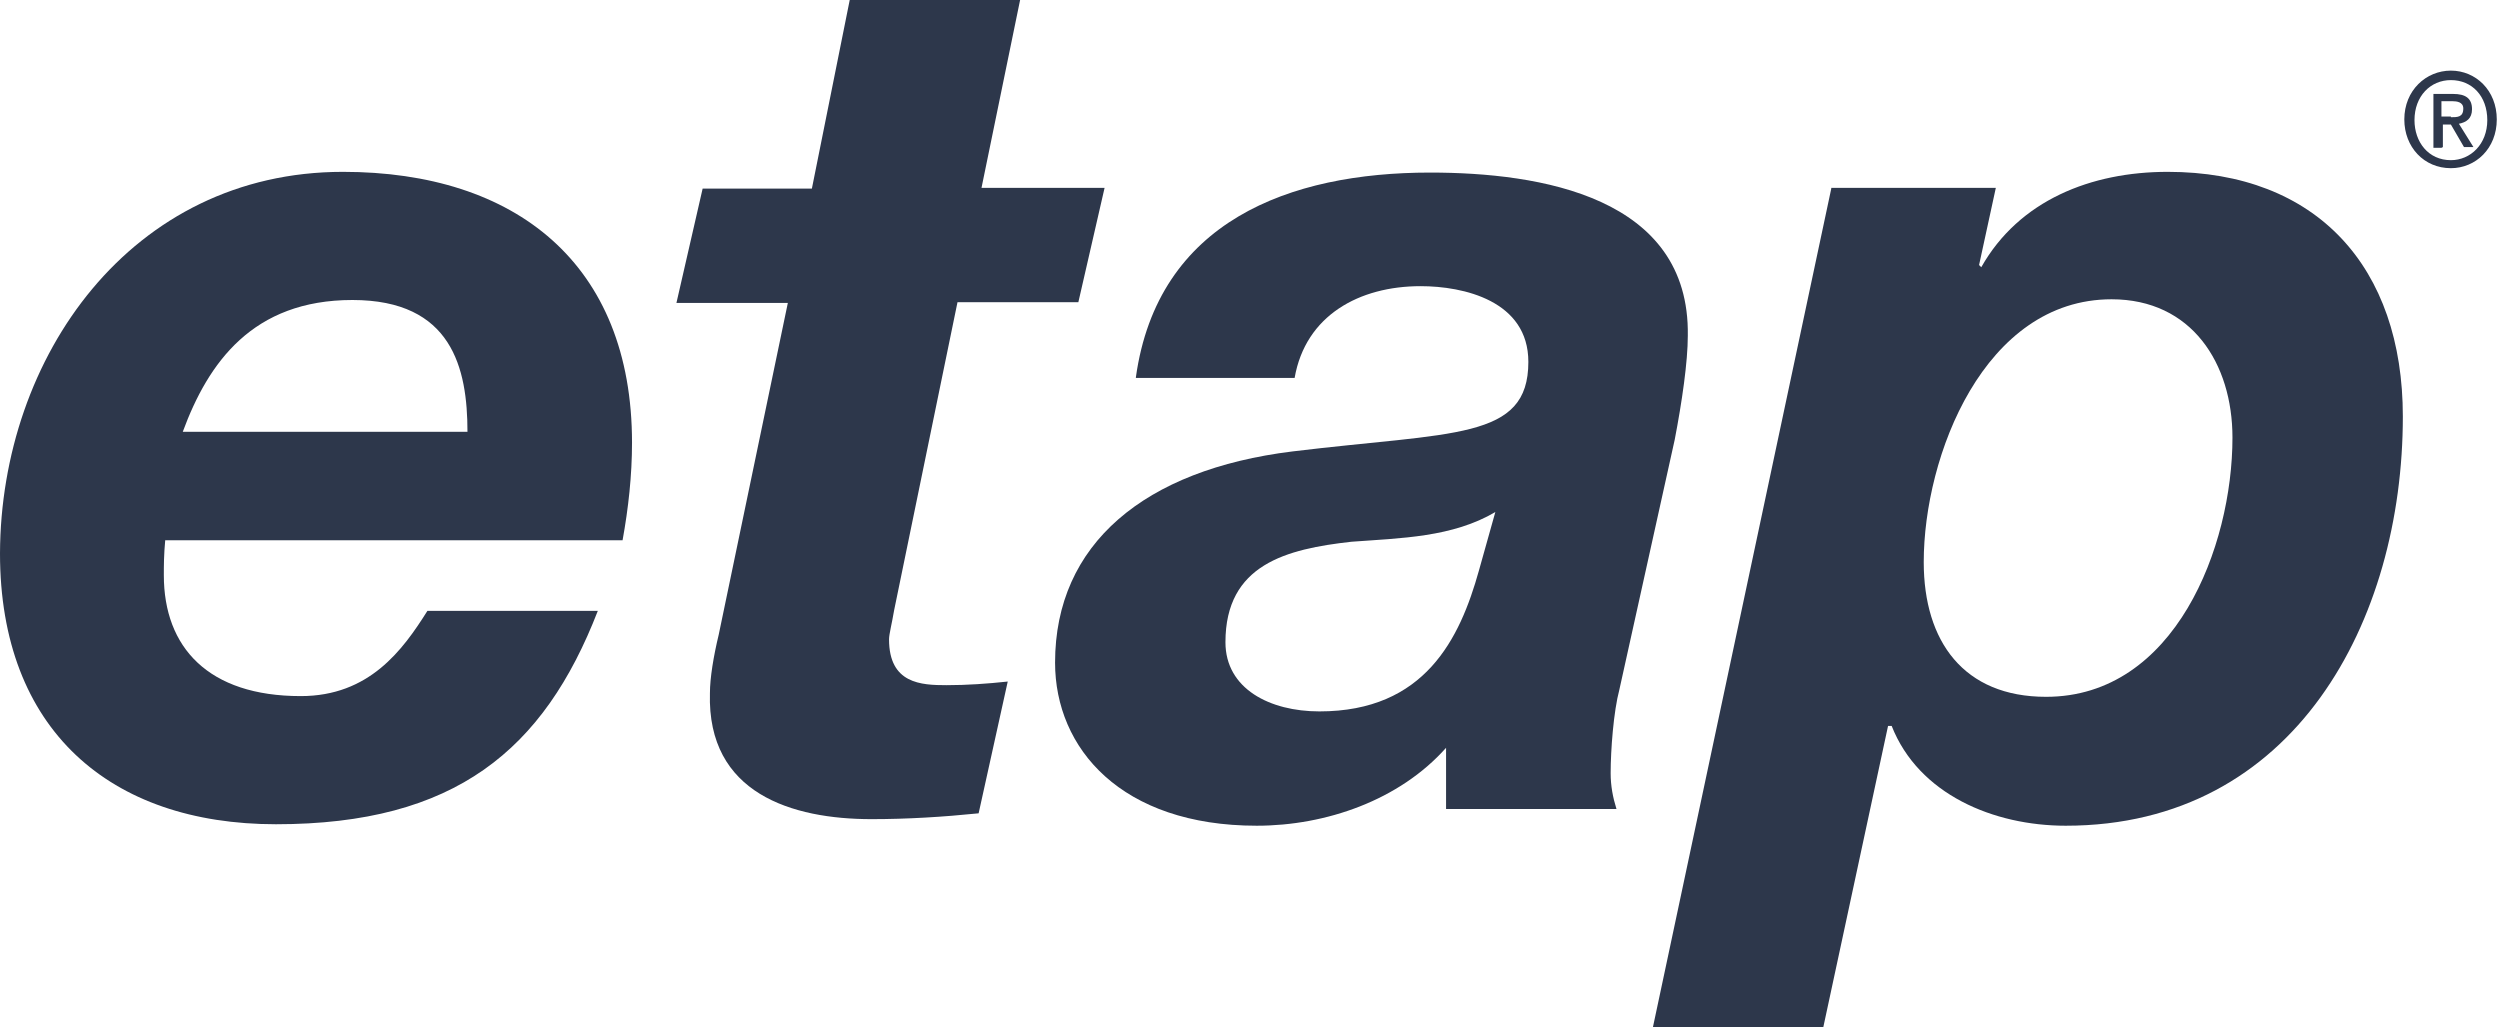
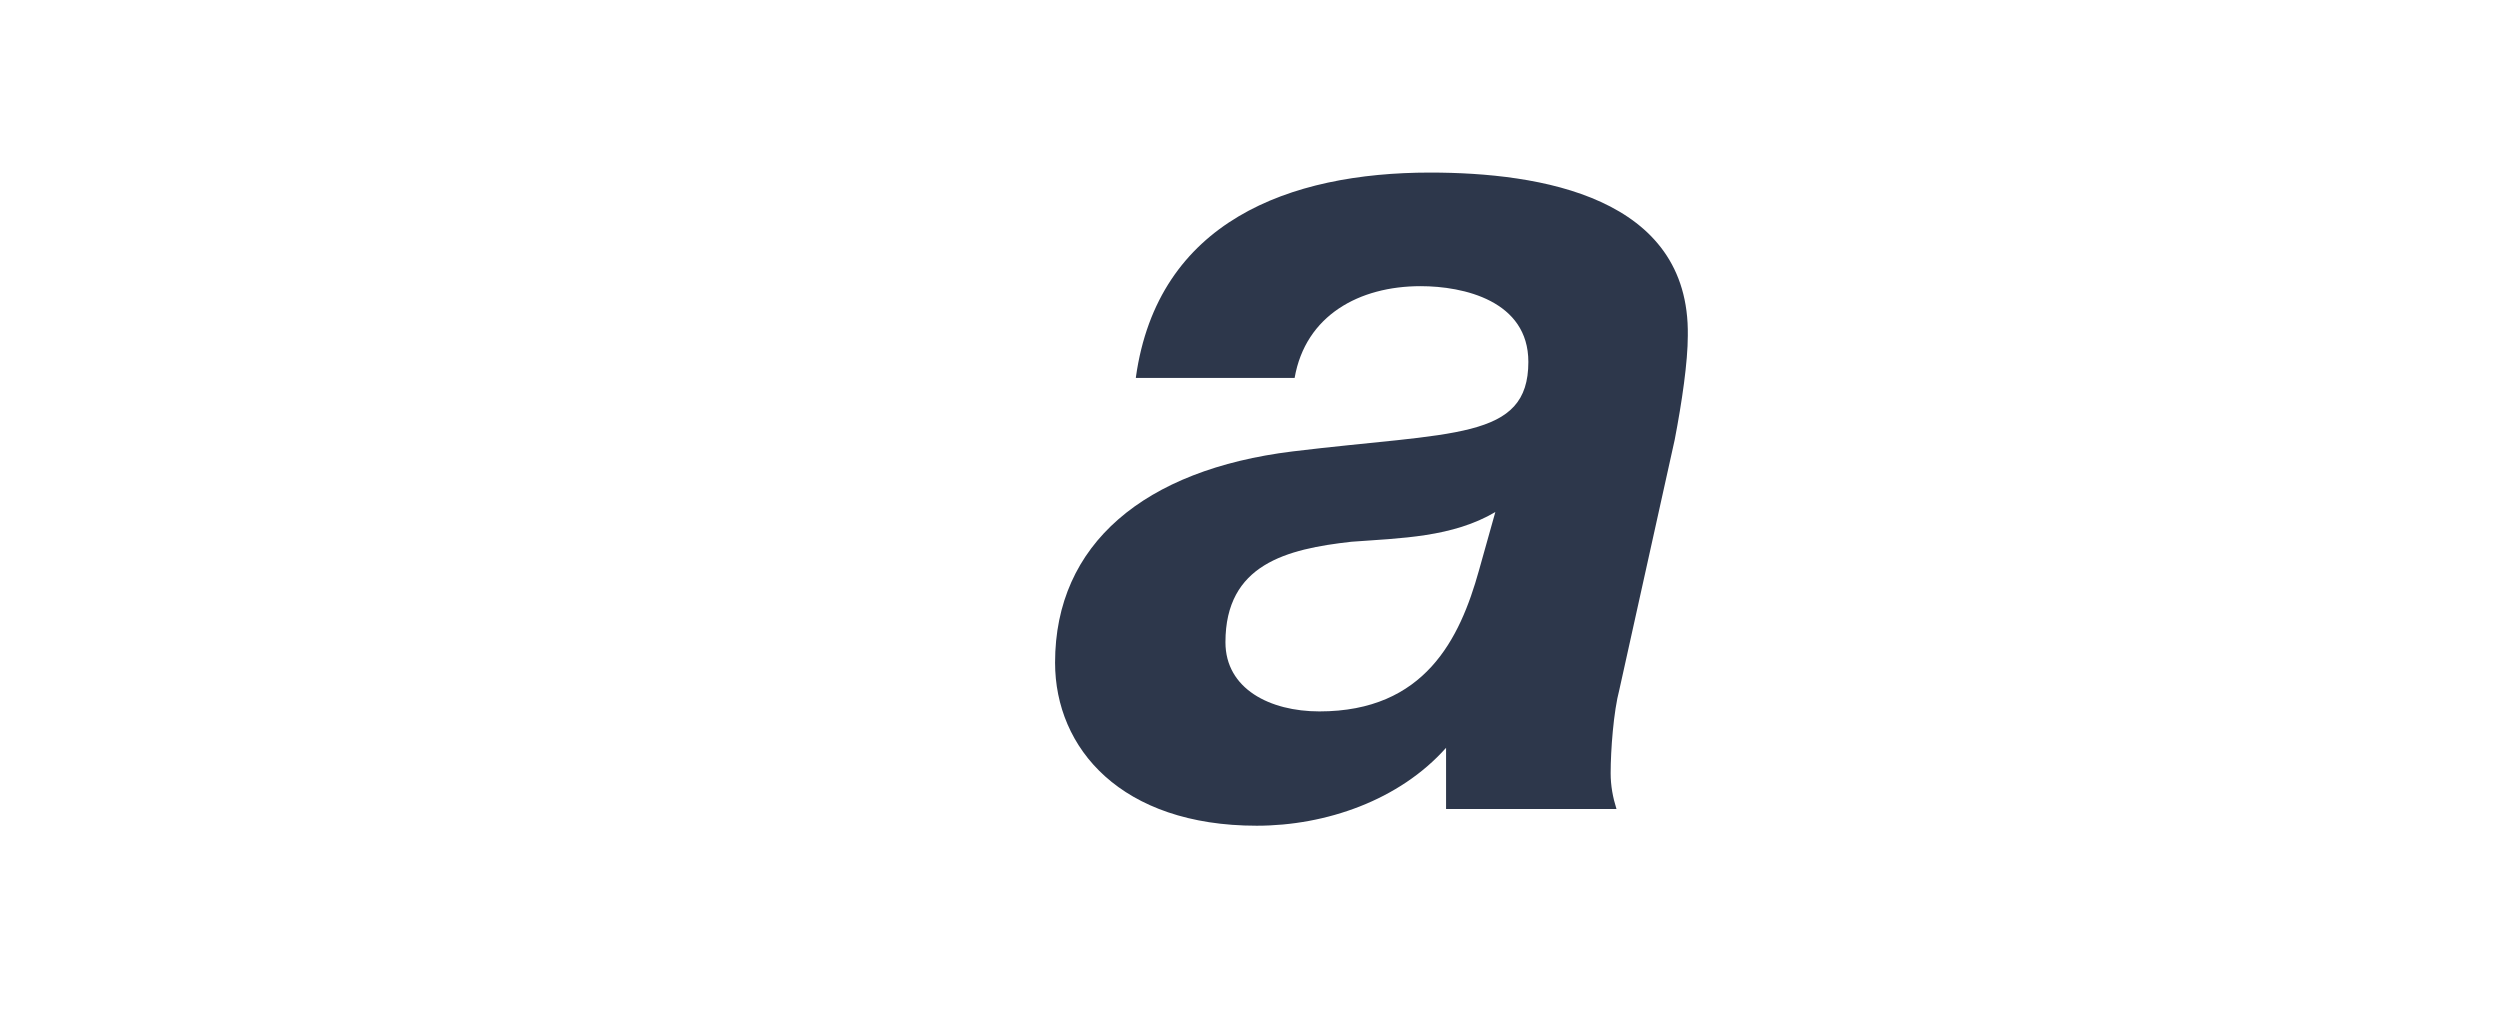
<svg xmlns="http://www.w3.org/2000/svg" width="73" height="30" viewBox="0 0 73 30" fill="none">
-   <path d="M71.566 4.911C70.78 4.911 70.206 4.295 70.206 3.487C70.206 2.636 70.843 2.062 71.566 2.062C72.289 2.062 72.906 2.636 72.906 3.487C72.906 4.337 72.289 4.911 71.566 4.911ZM71.566 2.339C70.971 2.339 70.503 2.806 70.503 3.508C70.503 4.146 70.907 4.677 71.566 4.677C72.14 4.677 72.629 4.21 72.629 3.508C72.629 2.806 72.183 2.339 71.566 2.339ZM71.29 4.316H71.056V2.743H71.63C71.992 2.743 72.183 2.87 72.183 3.189C72.183 3.466 72.013 3.572 71.8 3.614L72.225 4.295H71.949L71.566 3.636H71.332V4.295L71.29 4.316ZM71.566 3.423C71.758 3.423 71.928 3.423 71.928 3.168C71.928 2.977 71.736 2.955 71.609 2.955H71.29V3.402H71.566V3.423Z" fill="#2D374B" />
-   <path d="M4.826 15.755C4.784 16.201 4.784 16.52 4.784 16.797C4.784 18.902 6.081 20.326 8.781 20.326C10.78 20.326 11.758 18.987 12.48 17.838H17.456C15.882 21.899 13.288 24.068 8.058 24.068C3.21 24.068 0 21.304 0 16.159C0.021 10.418 3.827 5.018 10.014 5.018C15.053 5.018 18.455 7.697 18.455 12.927C18.455 13.884 18.349 14.841 18.179 15.776H4.826V15.755ZM13.65 12.608C13.65 10.758 13.203 8.76 10.291 8.76C7.378 8.76 6.081 10.588 5.337 12.608H13.65Z" fill="#2D374B" />
-   <path d="M32.254 5.485L31.488 8.824H27.959L26.109 17.817C26.045 18.2 25.96 18.519 25.96 18.668C25.96 19.965 26.896 20.007 27.64 20.007C28.235 20.007 28.831 19.965 29.426 19.901L28.576 23.749C27.534 23.855 26.492 23.919 25.45 23.919C23.133 23.919 20.645 23.175 20.73 20.241C20.73 19.794 20.836 19.157 20.985 18.54L23.005 8.845H19.752L20.517 5.507H23.707L24.812 0H29.787L28.66 5.485H32.254Z" fill="#2D374B" />
  <path d="M33.168 11.014C33.806 6.464 37.654 5.039 41.758 5.039C44.968 5.039 49.348 5.741 49.284 9.802C49.284 10.567 49.114 11.736 48.901 12.842L47.286 20.135C47.116 20.773 47.031 21.899 47.031 22.58C47.031 22.941 47.094 23.281 47.201 23.622H42.225V21.836C40.865 23.366 38.717 24.111 36.697 24.111C32.743 24.111 30.808 21.857 30.808 19.348C30.808 15.882 33.423 13.714 37.739 13.182C42.438 12.608 44.628 12.863 44.628 10.567C44.628 8.781 42.736 8.356 41.481 8.356C39.695 8.356 38.122 9.206 37.803 11.035H33.168V11.014ZM43.671 14.947C42.417 15.691 40.907 15.712 39.461 15.819C37.569 16.031 35.783 16.478 35.783 18.753C35.783 20.113 37.08 20.773 38.526 20.773C41.609 20.773 42.629 18.646 43.182 16.669L43.671 14.926V14.947Z" fill="#2D374B" />
-   <path d="M53.473 5.486H58.278L57.789 7.739L57.853 7.803C58.958 5.847 61.063 5.018 63.296 5.018C67.654 5.018 70.163 7.803 70.163 12.162C70.163 18.115 67.016 24.111 60.319 24.111C58.214 24.111 56.024 23.196 55.237 21.198H55.131L53.239 30H48.264L53.473 5.507V5.486ZM56.173 16.414C56.173 18.732 57.342 20.347 59.745 20.347C63.508 20.347 65.188 15.967 65.188 12.778C65.188 10.61 63.997 8.739 61.658 8.739C57.938 8.739 56.173 13.31 56.173 16.414Z" fill="#2D374B" />
</svg>